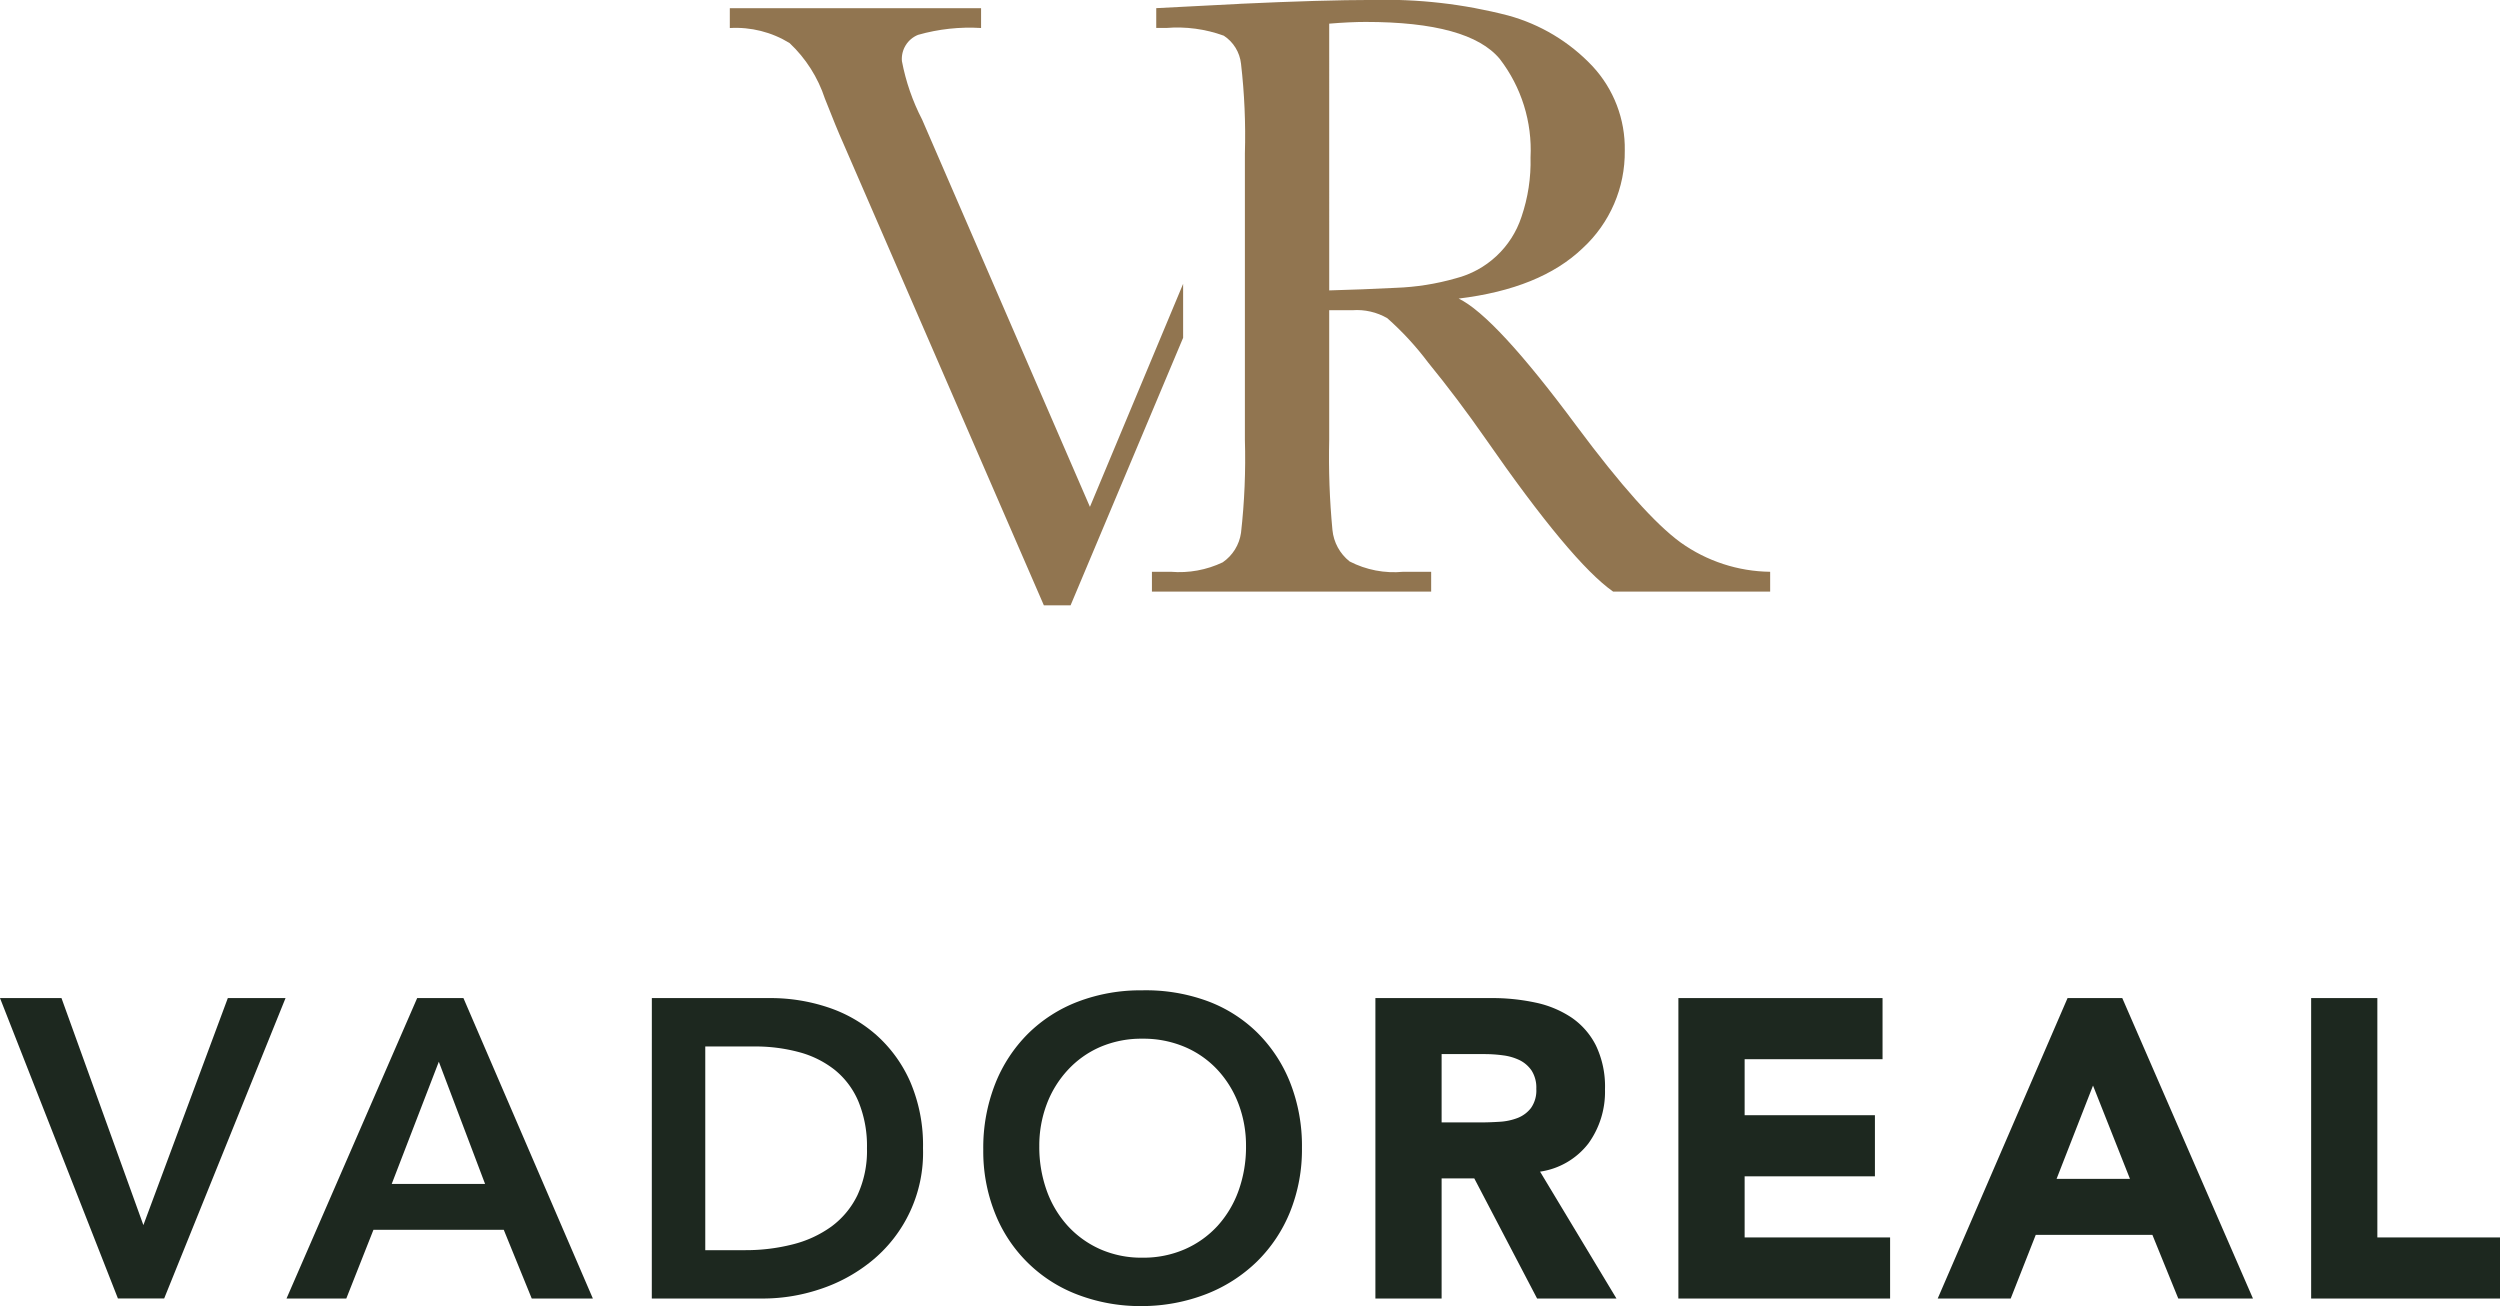
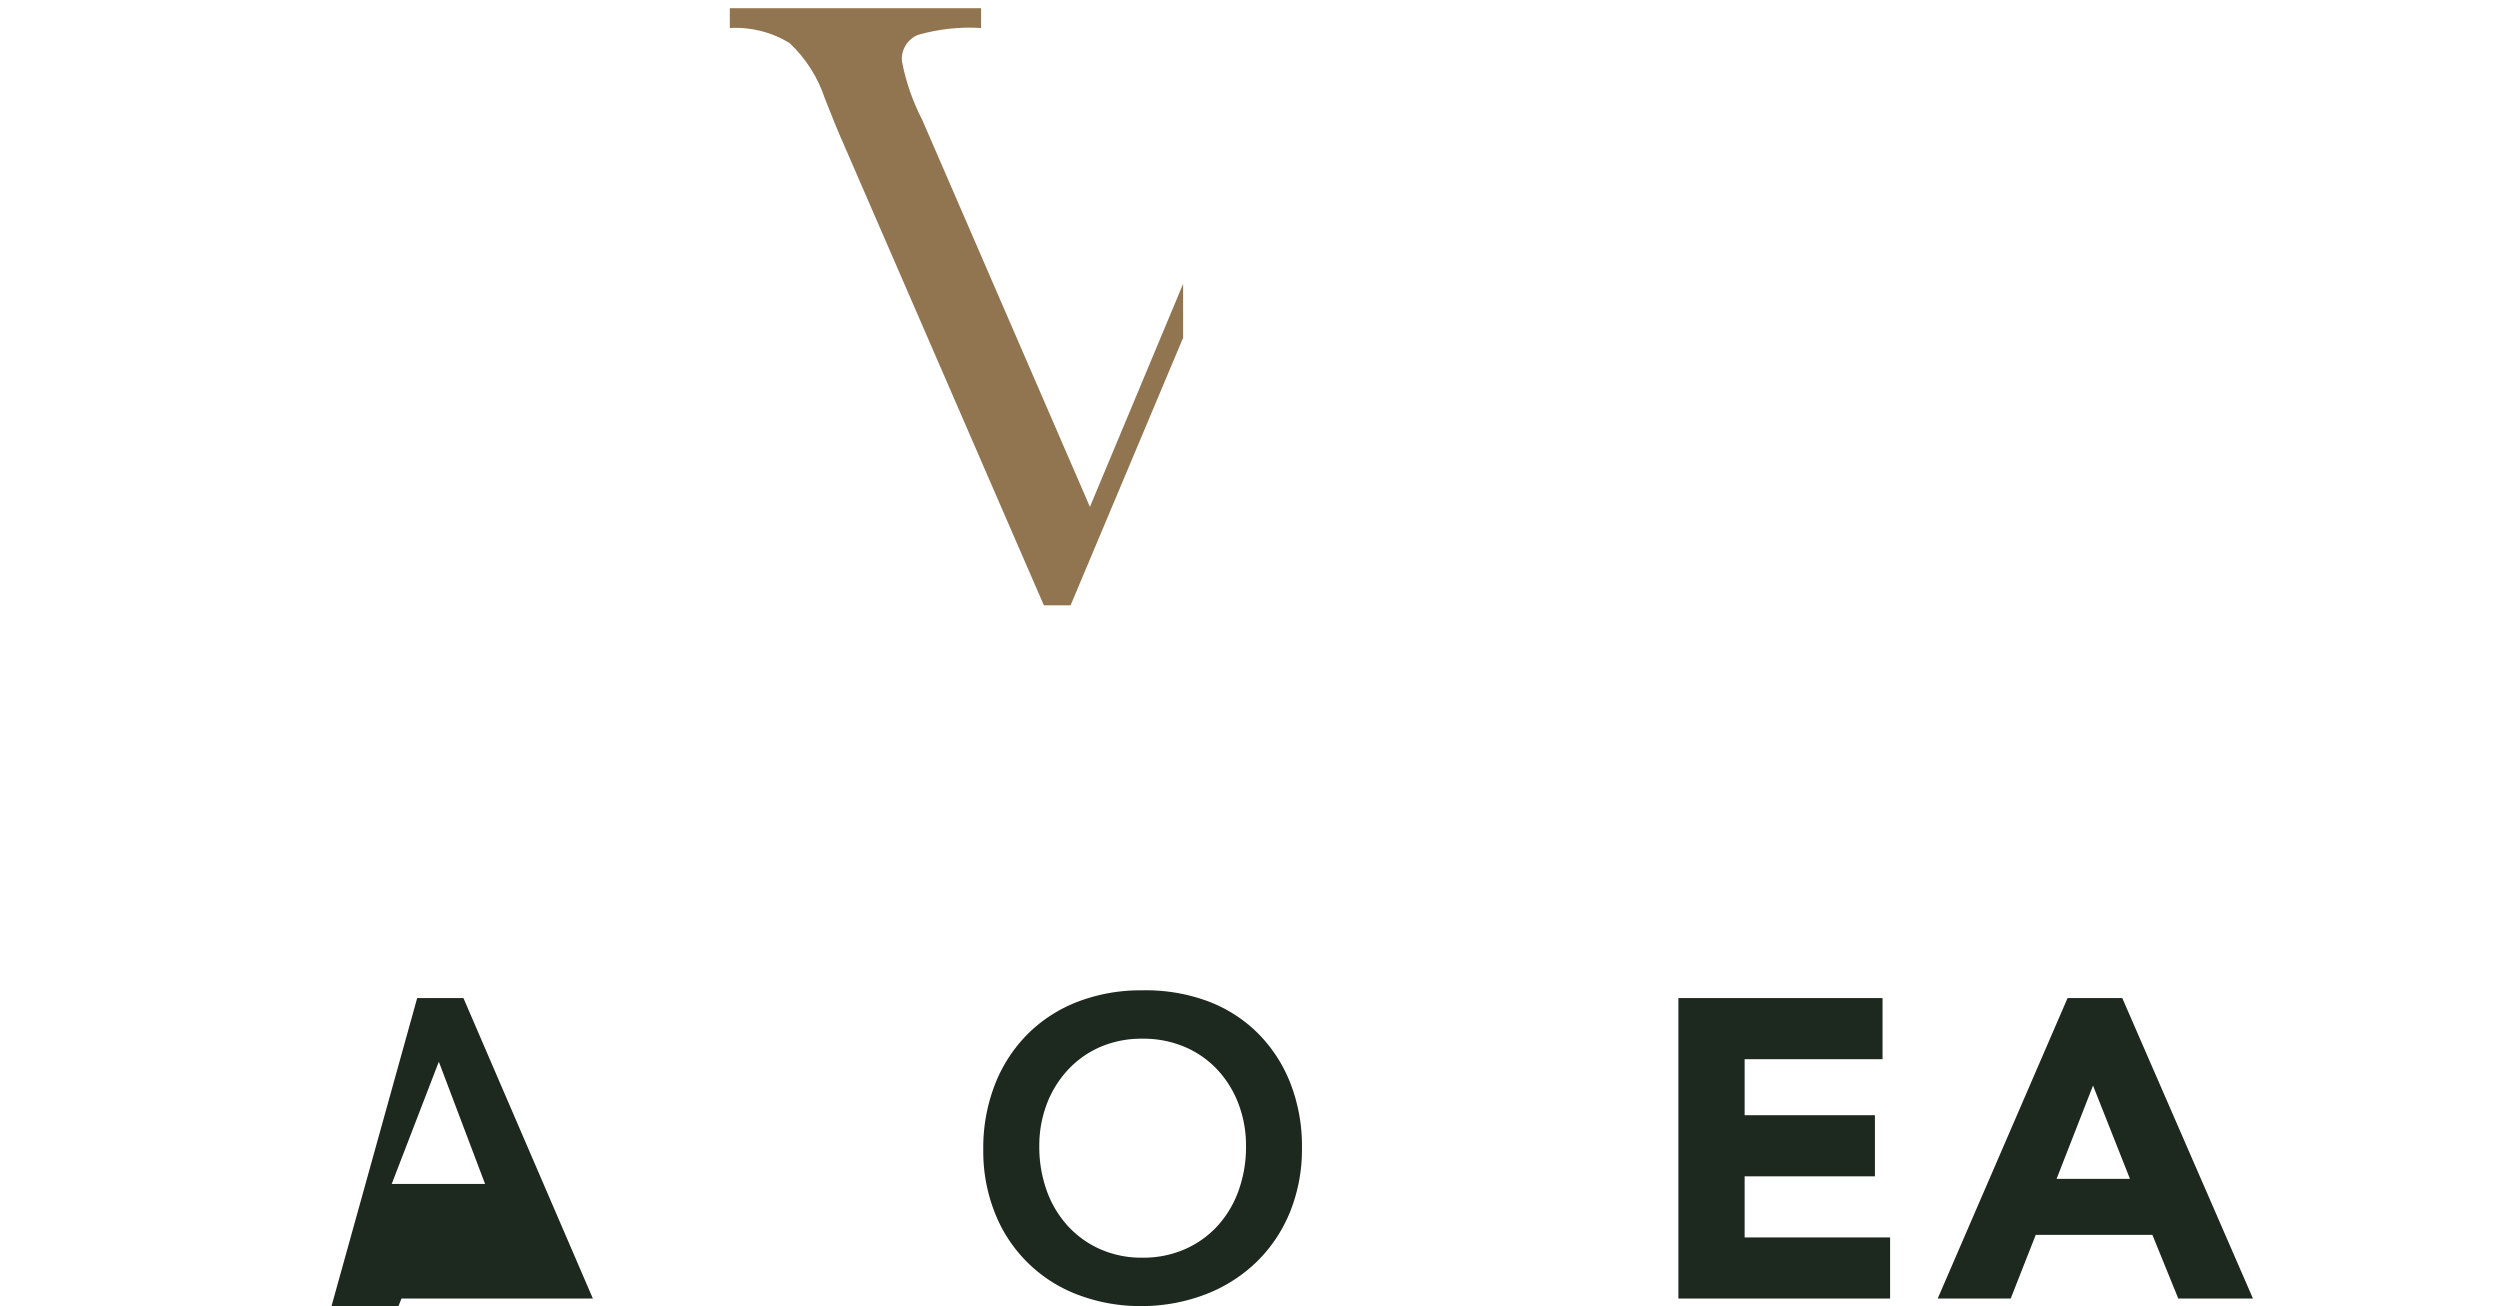
<svg xmlns="http://www.w3.org/2000/svg" xmlns:xlink="http://www.w3.org/1999/xlink" width="171.445" height="89.576" viewBox="0 0 171.445 89.576">
  <defs>
    <clipPath id="clip-path">
      <path id="Trazado_9" data-name="Trazado 9" d="M350.372,173.138q1.416-.117,2.507-.118,7.082,0,9.191,2.538a10.232,10.232,0,0,1,2.109,6.756,11.662,11.662,0,0,1-.62,4.072,6.415,6.415,0,0,1-4.514,4.219,17.089,17.089,0,0,1-4.1.649q-2.359.119-4.572.177Zm-6.137-1.357-5.724.294v1.359h.679a9.307,9.307,0,0,1,3.954.53,2.642,2.642,0,0,1,1.18,1.919,42.891,42.891,0,0,1,.266,6.167v19.62a45.162,45.162,0,0,1-.266,6.388,2.958,2.958,0,0,1-1.254,2.021,6.921,6.921,0,0,1-3.555.649h-1.3v1.358h19.149v-1.358h-1.918a6.651,6.651,0,0,1-3.673-.708,3.14,3.14,0,0,1-1.18-2.169,52.613,52.613,0,0,1-.221-6.181v-8.88h1.593a4.168,4.168,0,0,1,2.39.546,20.471,20.471,0,0,1,2.8,3.038q2.035,2.494,3.924,5.207,5.9,8.5,8.763,10.505h10.77v-1.358a10.784,10.784,0,0,1-6.137-2.007q-2.6-1.888-7.141-7.994-5.576-7.526-8.084-8.735,5.606-.679,8.5-3.452a8.941,8.941,0,0,0,2.892-6.7,8.275,8.275,0,0,0-2.213-5.784,12.454,12.454,0,0,0-5.8-3.481,33.606,33.606,0,0,0-9.31-1.062q-3.363,0-9.087.265" transform="translate(-338.215 -171.516)" fill="none" />
    </clipPath>
    <linearGradient id="linear-gradient" x1="-13.979" y1="10.661" x2="-13.965" y2="10.661" gradientUnits="objectBoundingBox">
      <stop offset="0" stop-color="#c59b72" />
      <stop offset="0.203" stop-color="#c59b72" />
      <stop offset="0.559" stop-color="#917550" />
      <stop offset="1" stop-color="#917550" />
    </linearGradient>
    <clipPath id="clip-path-2">
      <path id="Trazado_10" data-name="Trazado 10" d="M287.487,172.5v1.359a7.038,7.038,0,0,1,4.1,1.032,9.148,9.148,0,0,1,2.42,3.805q.825,2.1,1.21,2.95l13.808,31.806h1.83l7.719-18.35v-3.7l-6.391,15.295L300.676,180.14a14.652,14.652,0,0,1-1.387-4.013,1.779,1.779,0,0,1,1.107-1.8,12.92,12.92,0,0,1,4.322-.47V172.5Z" transform="translate(-287.487 -172.497)" fill="none" />
    </clipPath>
    <linearGradient id="linear-gradient-2" x1="-18.134" y1="10.548" x2="-18.115" y2="10.548" xlink:href="#linear-gradient" />
  </defs>
  <g id="Grupo_100" data-name="Grupo 100" transform="translate(-874 -45.696)">
-     <path id="Trazado_1" data-name="Trazado 1" d="M278.118,291.457h8.12a12.434,12.434,0,0,1,3.929.626,9.55,9.55,0,0,1,3.346,1.907,9.317,9.317,0,0,1,2.328,3.215,11,11,0,0,1,.873,4.555,9.567,9.567,0,0,1-3.594,7.784,11.05,11.05,0,0,1-3.522,1.892,12.313,12.313,0,0,1-3.8.625h-7.683Zm6.4,17.288a12.989,12.989,0,0,0,3.245-.393,7.729,7.729,0,0,0,2.663-1.222,5.809,5.809,0,0,0,1.79-2.154,7.208,7.208,0,0,0,.655-3.216,8,8,0,0,0-.582-3.2,5.558,5.558,0,0,0-1.615-2.168,6.736,6.736,0,0,0-2.445-1.223,11.514,11.514,0,0,0-3.1-.393h-3.347v13.969Z" transform="translate(640.584 -177.315)" fill="#1d281f" />
    <path id="Trazado_2" data-name="Trazado 2" d="M317.947,301.453a11.938,11.938,0,0,1,.814-4.5,10.094,10.094,0,0,1,2.256-3.449,9.878,9.878,0,0,1,3.434-2.2,12.04,12.04,0,0,1,4.38-.772,12.239,12.239,0,0,1,4.423.713,9.665,9.665,0,0,1,3.463,2.168,10.011,10.011,0,0,1,2.27,3.434,11.824,11.824,0,0,1,.814,4.483,11.438,11.438,0,0,1-.814,4.394,10.069,10.069,0,0,1-2.27,3.406,10.375,10.375,0,0,1-3.463,2.226,12.261,12.261,0,0,1-4.423.83,12.052,12.052,0,0,1-4.38-.772,9.82,9.82,0,0,1-5.69-5.574,11.439,11.439,0,0,1-.814-4.394m3.842-.233a8.858,8.858,0,0,0,.509,3.055,7.174,7.174,0,0,0,1.441,2.416,6.7,6.7,0,0,0,2.226,1.6,6.977,6.977,0,0,0,2.9.582,7.083,7.083,0,0,0,2.91-.582,6.667,6.667,0,0,0,2.24-1.6,7.182,7.182,0,0,0,1.44-2.416,8.858,8.858,0,0,0,.51-3.055,8.036,8.036,0,0,0-.51-2.881,7.136,7.136,0,0,0-1.44-2.343,6.577,6.577,0,0,0-2.24-1.572,7.249,7.249,0,0,0-2.91-.568,7.141,7.141,0,0,0-2.9.568A6.6,6.6,0,0,0,323.739,296a7.128,7.128,0,0,0-1.441,2.343,8.035,8.035,0,0,0-.509,2.881" transform="translate(623.484 -176.921)" fill="#1d281f" />
-     <path id="Trazado_3" data-name="Trazado 3" d="M365.069,291.457h7.975a14.109,14.109,0,0,1,2.983.305,7.078,7.078,0,0,1,2.474,1.019,5.085,5.085,0,0,1,1.688,1.921,6.5,6.5,0,0,1,.625,3.011,6.045,6.045,0,0,1-1.134,3.71,5.11,5.11,0,0,1-3.318,1.937l5.238,8.7h-5.442l-4.307-8.236H369.61v8.236h-4.541Zm4.541,8.527h2.677q.612,0,1.3-.044a4.063,4.063,0,0,0,1.237-.262,2.133,2.133,0,0,0,.916-.684,2.081,2.081,0,0,0,.364-1.31,2.177,2.177,0,0,0-.32-1.251,2.149,2.149,0,0,0-.815-.713,3.655,3.655,0,0,0-1.135-.334,9.359,9.359,0,0,0-1.251-.087H369.61Z" transform="translate(603.253 -177.315)" fill="#1d281f" />
    <path id="Trazado_4" data-name="Trazado 4" d="M401.482,291.457h14v4.192h-9.458v3.841h8.935v4.191h-8.935v4.191H416v4.19H401.482Z" transform="translate(587.619 -177.315)" fill="#1d281f" />
    <path id="Trazado_5" data-name="Trazado 5" d="M441.548,291.457H445.3l8.963,20.605h-5.122l-1.775-4.366h-8l-1.717,4.366h-5.006Zm1.746,6-2.5,6.4h5.034Z" transform="translate(574.241 -177.315)" fill="#1d281f" />
-     <path id="Trazado_6" data-name="Trazado 6" d="M477.521,291.457h4.54v16.415h8.411v4.19H477.521Z" transform="translate(554.973 -177.315)" fill="#1d281f" />
-     <path id="Trazado_7" data-name="Trazado 7" d="M199.784,291.457H204l5.617,15.57,5.791-15.57h3.958l-8.323,20.6h-3.172Z" transform="translate(674.216 -177.315)" fill="#1d281f" />
-     <path id="Trazado_8" data-name="Trazado 8" d="M243.172,291.457h3.172l8.877,20.605h-4.192l-1.92-4.715h-8.935l-1.863,4.715h-4.1Zm4.657,12.747-3.172-8.382-3.231,8.382Z" transform="translate(659.437 -177.315)" fill="#1d281f" />
+     <path id="Trazado_8" data-name="Trazado 8" d="M243.172,291.457h3.172l8.877,20.605h-4.192h-8.935l-1.863,4.715h-4.1Zm4.657,12.747-3.172-8.382-3.231,8.382Z" transform="translate(659.437 -177.315)" fill="#1d281f" />
    <g id="Grupo_98" data-name="Grupo 98">
      <g id="Grupo_97" data-name="Grupo 97">
        <g id="Grupo_1" data-name="Grupo 1" transform="translate(952.997 45.696)" clip-path="url(#clip-path)">
-           <rect id="Rectángulo_1" data-name="Rectángulo 1" width="42.399" height="40.569" transform="translate(0 0)" fill="url(#linear-gradient)" />
-         </g>
+           </g>
        <g id="Grupo_3" data-name="Grupo 3" transform="translate(924.049 46.256)" clip-path="url(#clip-path-2)">
          <rect id="Rectángulo_2" data-name="Rectángulo 2" width="31.087" height="40.953" transform="translate(0 0)" fill="url(#linear-gradient-2)" />
        </g>
      </g>
    </g>
  </g>
</svg>